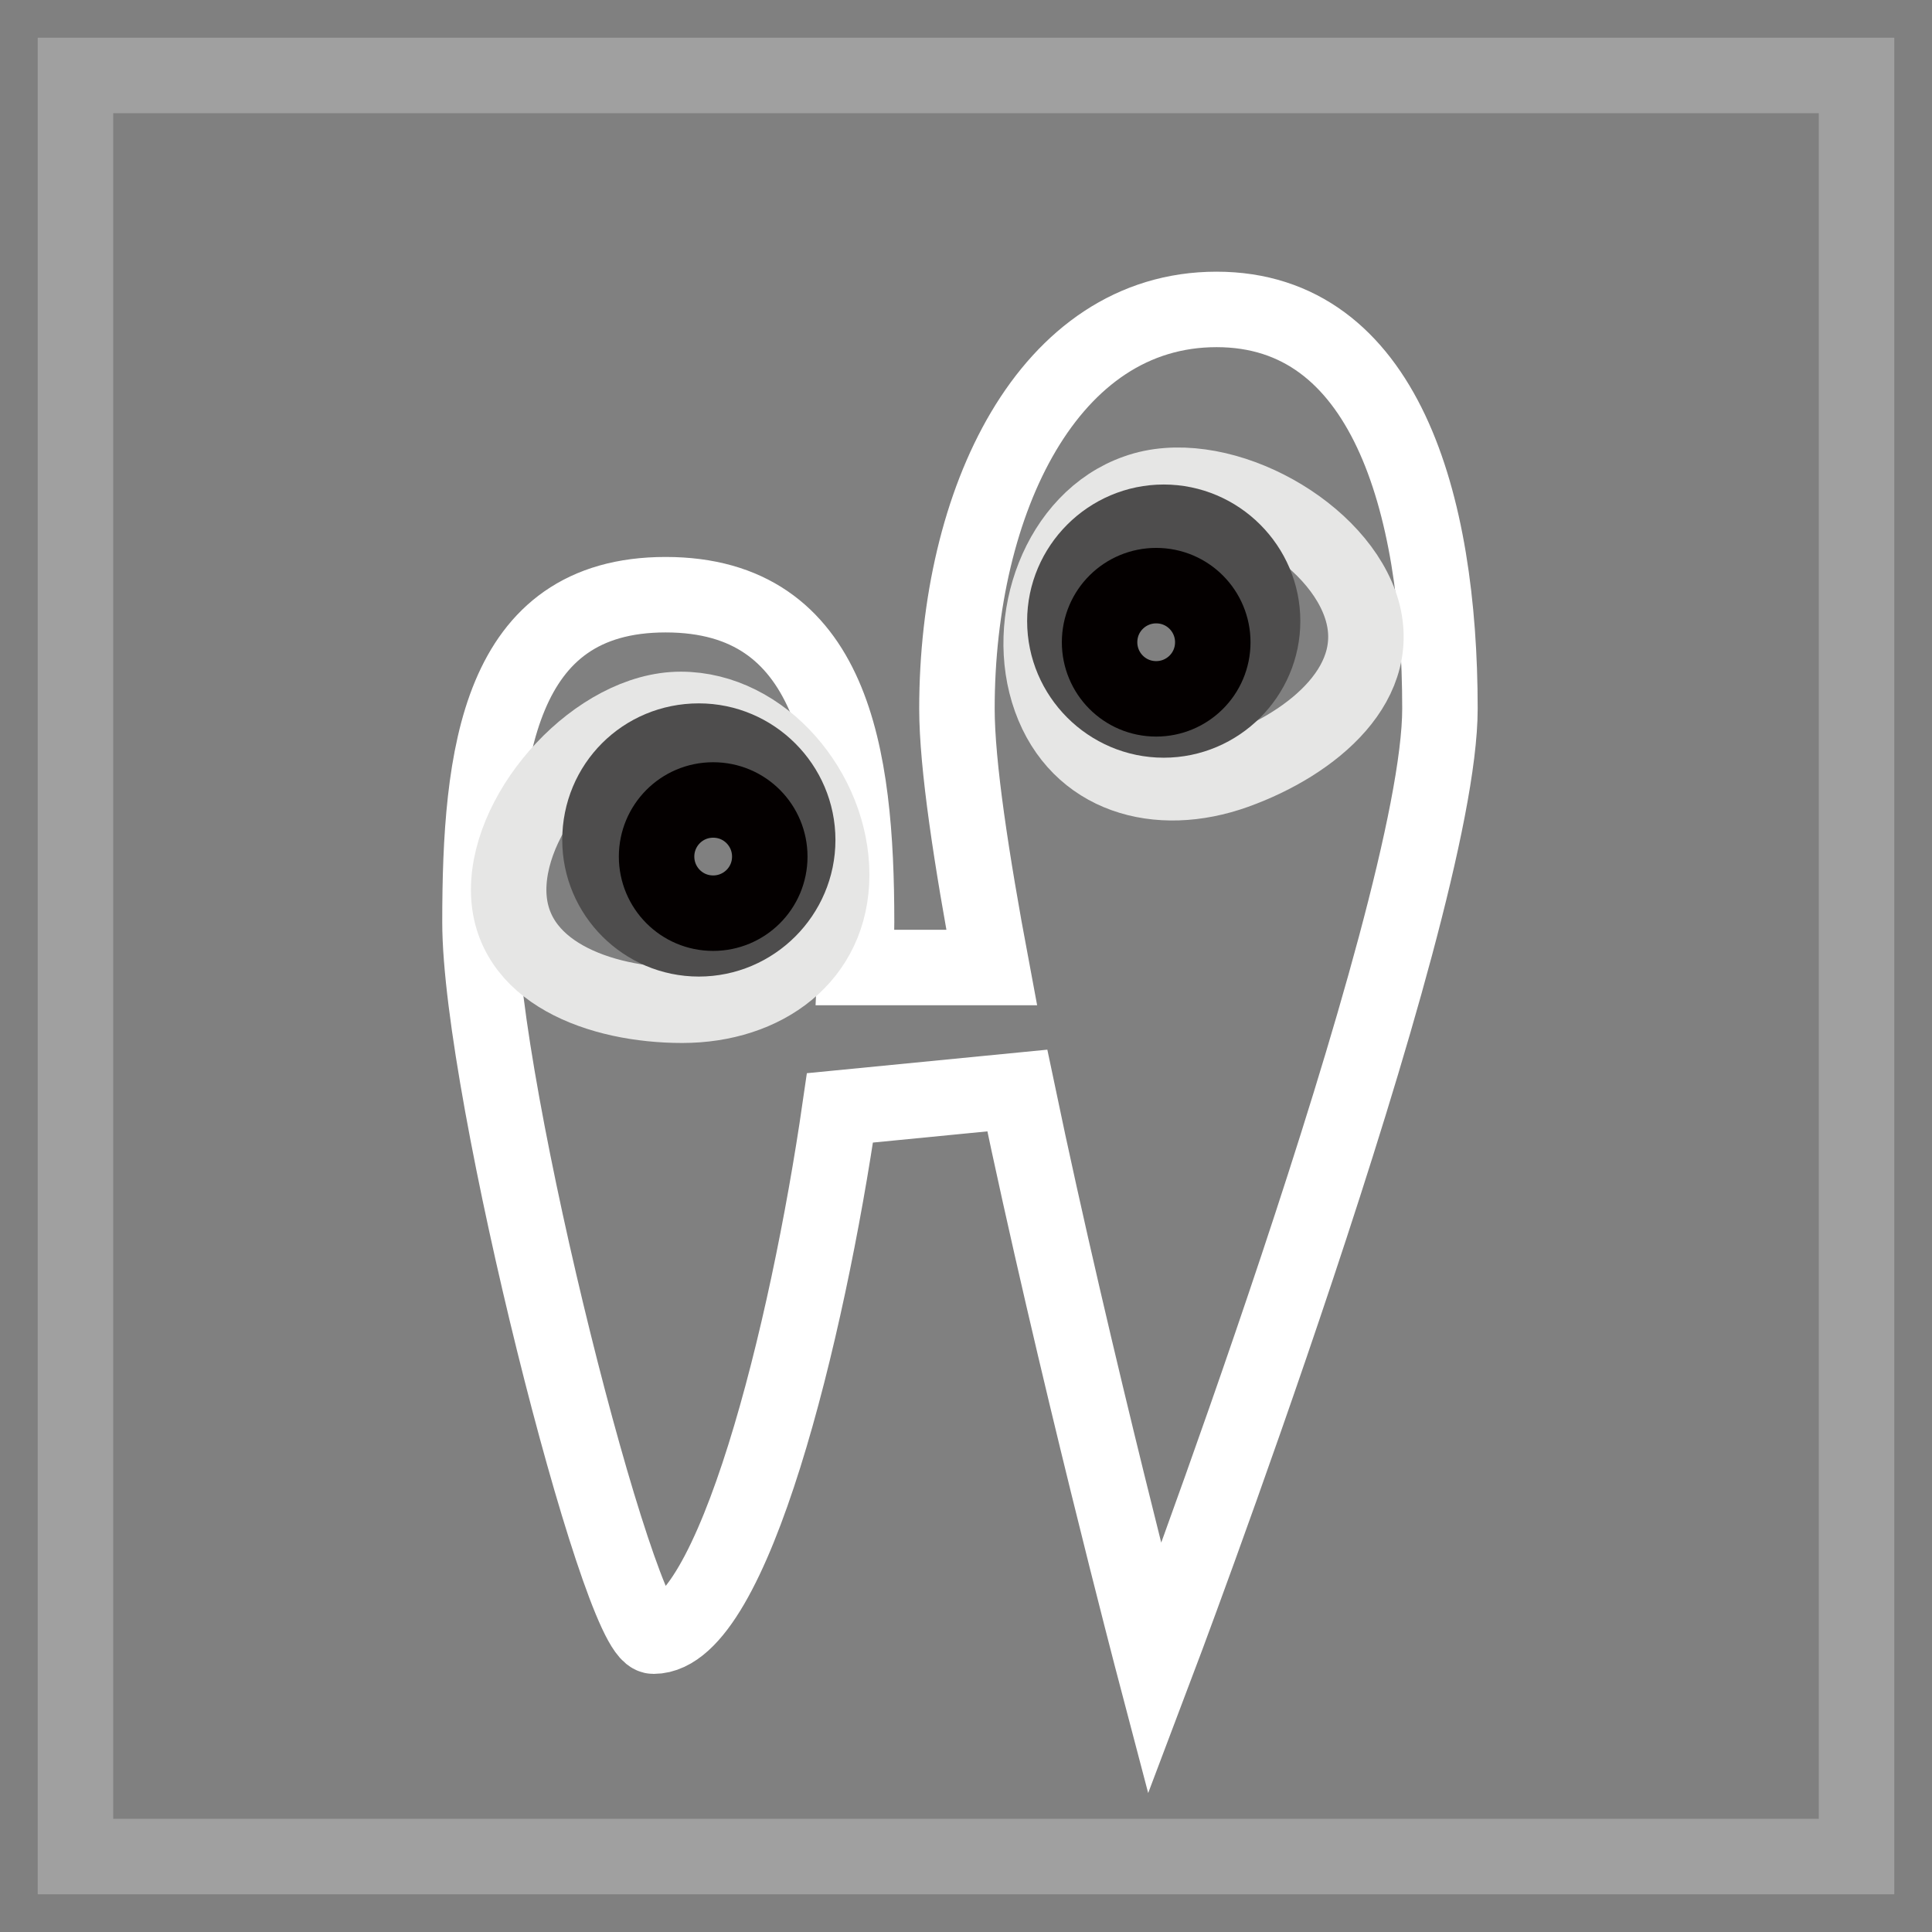
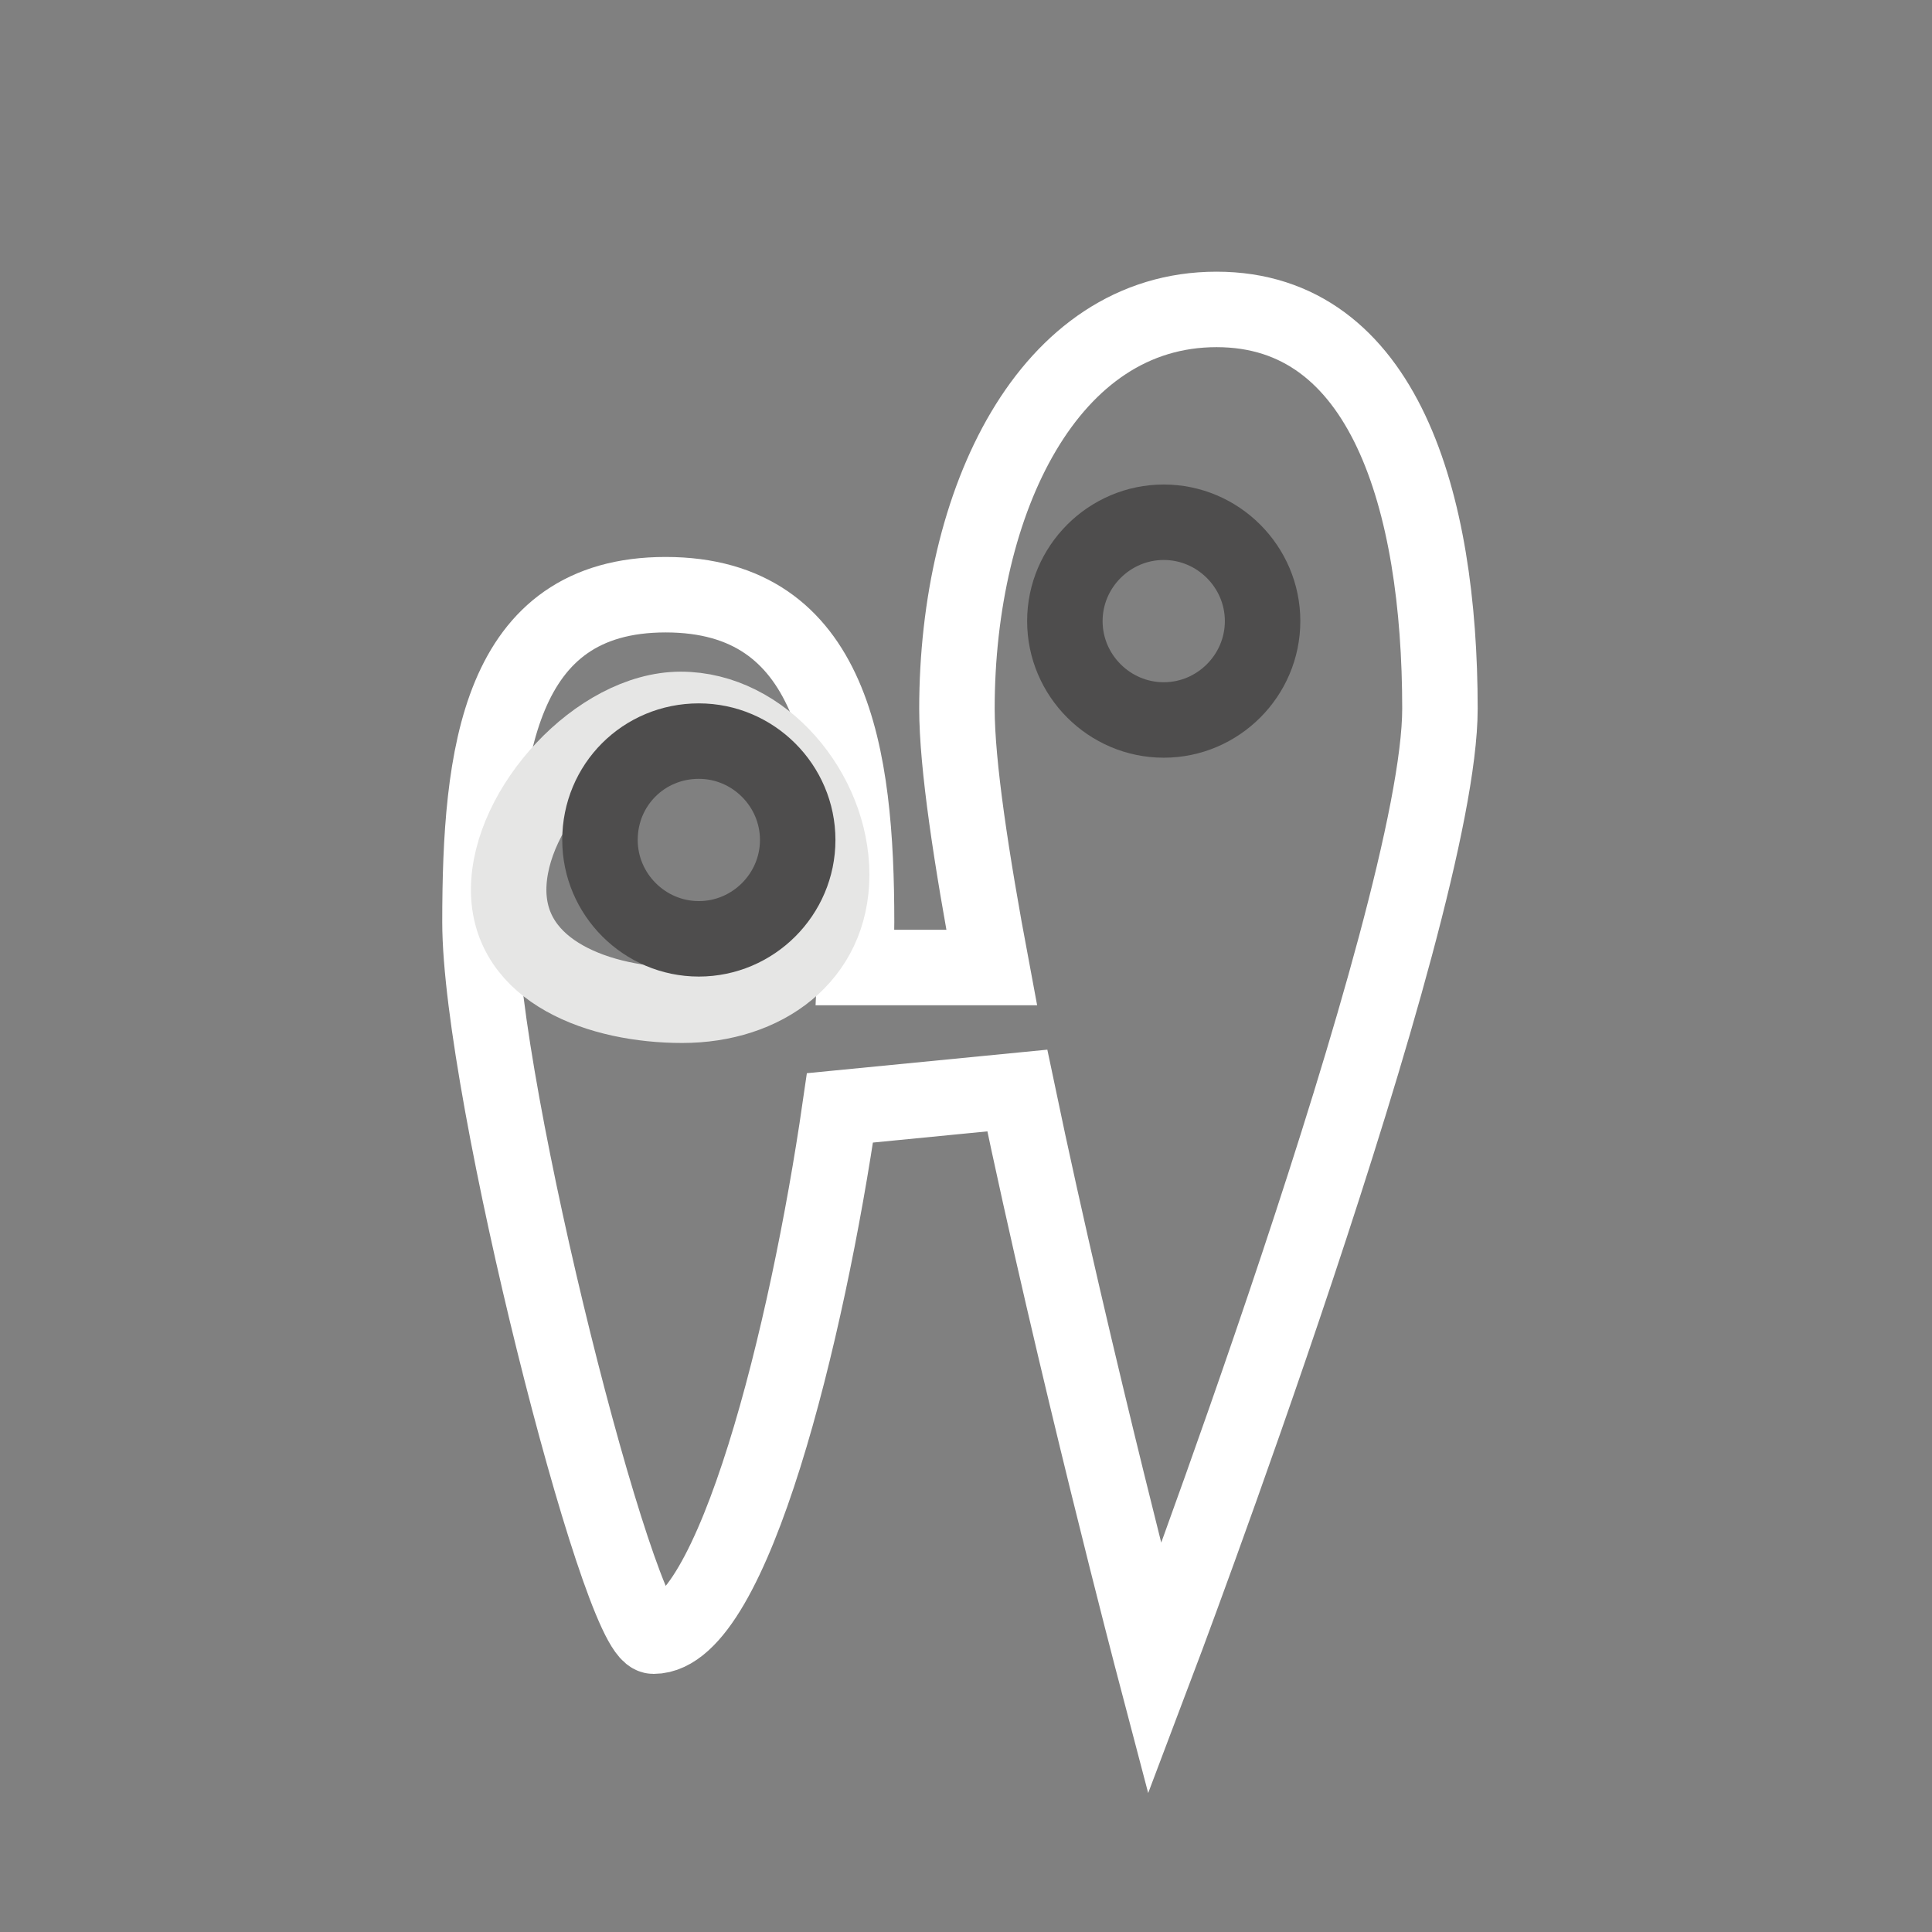
<svg xmlns="http://www.w3.org/2000/svg" version="1.1" x="0px" y="0px" viewBox="0 0 256 256" enable-background="new 0 0 256 256" xml:space="preserve">
  <rect x="0" y="0" width="256" height="256" fill="#808080" stroke="none" />
  <g>
-     <path stroke-width="10" fill-opacity="0" stroke="#a0a0a0" d="M10,10h236v236H10V10z" />
-     <path stroke-width="10" fill-opacity="0" stroke="#ffffff" d="M153,221.2c0,0,37.8-99.8,37.8-127.3S183.4,41,161.2,41c-22.3,0-34.4,25.4-34.4,52.9 c0,7.4,1.9,19.9,4.6,34.3h-18.1c0.1-2.2,0.2-4.3,0.2-6c0-22.3-3.1-43.4-25.3-43.4S63.6,100,63.6,122.2s18.4,94.6,23,94.6 c10.5,0,20.4-40.3,24.7-70l23.5-2.3C142.4,180.9,153,221.2,153,221.2L153,221.2z" />
+     <path stroke-width="10" fill-opacity="0" stroke="#ffffff" d="M153,221.2c0,0,37.8-99.8,37.8-127.3S183.4,41,161.2,41c-22.3,0-34.4,25.4-34.4,52.9 c0,7.4,1.9,19.9,4.6,34.3h-18.1c0.1-2.2,0.2-4.3,0.2-6c0-22.3-3.1-43.4-25.3-43.4S63.6,100,63.6,122.2s18.4,94.6,23,94.6 c10.5,0,20.4-40.3,24.7-70l23.5-2.3C142.4,180.9,153,221.2,153,221.2z" />
    <path stroke-width="10" fill-opacity="0" stroke="#e6e6e5" d="M110.2,115.9c0,10.9-8.9,17.3-19.8,17.3c-10.9,0-23-4.4-23-15.3s11.9-23.9,22.8-23.9 S110.2,104.9,110.2,115.9z" />
    <path stroke-width="10" fill-opacity="0" stroke="#4e4d4d" d="M79.5,111.3c0,7.2,5.9,13.1,13.1,13.1c7.2,0,13.1-5.9,13.1-13.1s-5.9-13.1-13.1-13.1 C85.3,98.2,79.5,104,79.5,111.3z" />
-     <path stroke-width="10" fill-opacity="0" stroke="#040000" d="M87,113.5c0,4.1,3.3,7.5,7.5,7.5c4.1,0,7.5-3.3,7.5-7.5c0,0,0,0,0,0c0-4.1-3.3-7.5-7.5-7.5 S87,109.4,87,113.5C87,113.5,87,113.5,87,113.5z" />
-     <path stroke-width="10" fill-opacity="0" stroke="#e6e6e5" d="M139.2,92.6c3.7,10.3,14.2,13.3,24.5,9.6c10.3-3.7,20.2-11.9,16.5-22.2c-3.7-10.3-19.3-18.5-29.6-14.8 C140.3,68.8,135.5,82.3,139.2,92.6L139.2,92.6z" />
    <path stroke-width="10" fill-opacity="0" stroke="#4e4d4d" d="M141.1,82.3c0,7.2,5.9,13.1,13.1,13.1c7.2,0,13.1-5.9,13.1-13.1c0,0,0,0,0,0c0-7.2-5.9-13.1-13.1-13.1 C147,69.2,141.1,75.1,141.1,82.3C141.1,82.3,141.1,82.3,141.1,82.3z" />
-     <path stroke-width="10" fill-opacity="0" stroke="#040000" d="M145.7,85.1c0,4.1,3.3,7.5,7.5,7.5c4.1,0,7.5-3.3,7.5-7.5c0,0,0,0,0,0c0-4.1-3.3-7.5-7.5-7.5 C149.1,77.6,145.7,80.9,145.7,85.1C145.7,85.1,145.7,85.1,145.7,85.1z" />
  </g>
</svg>